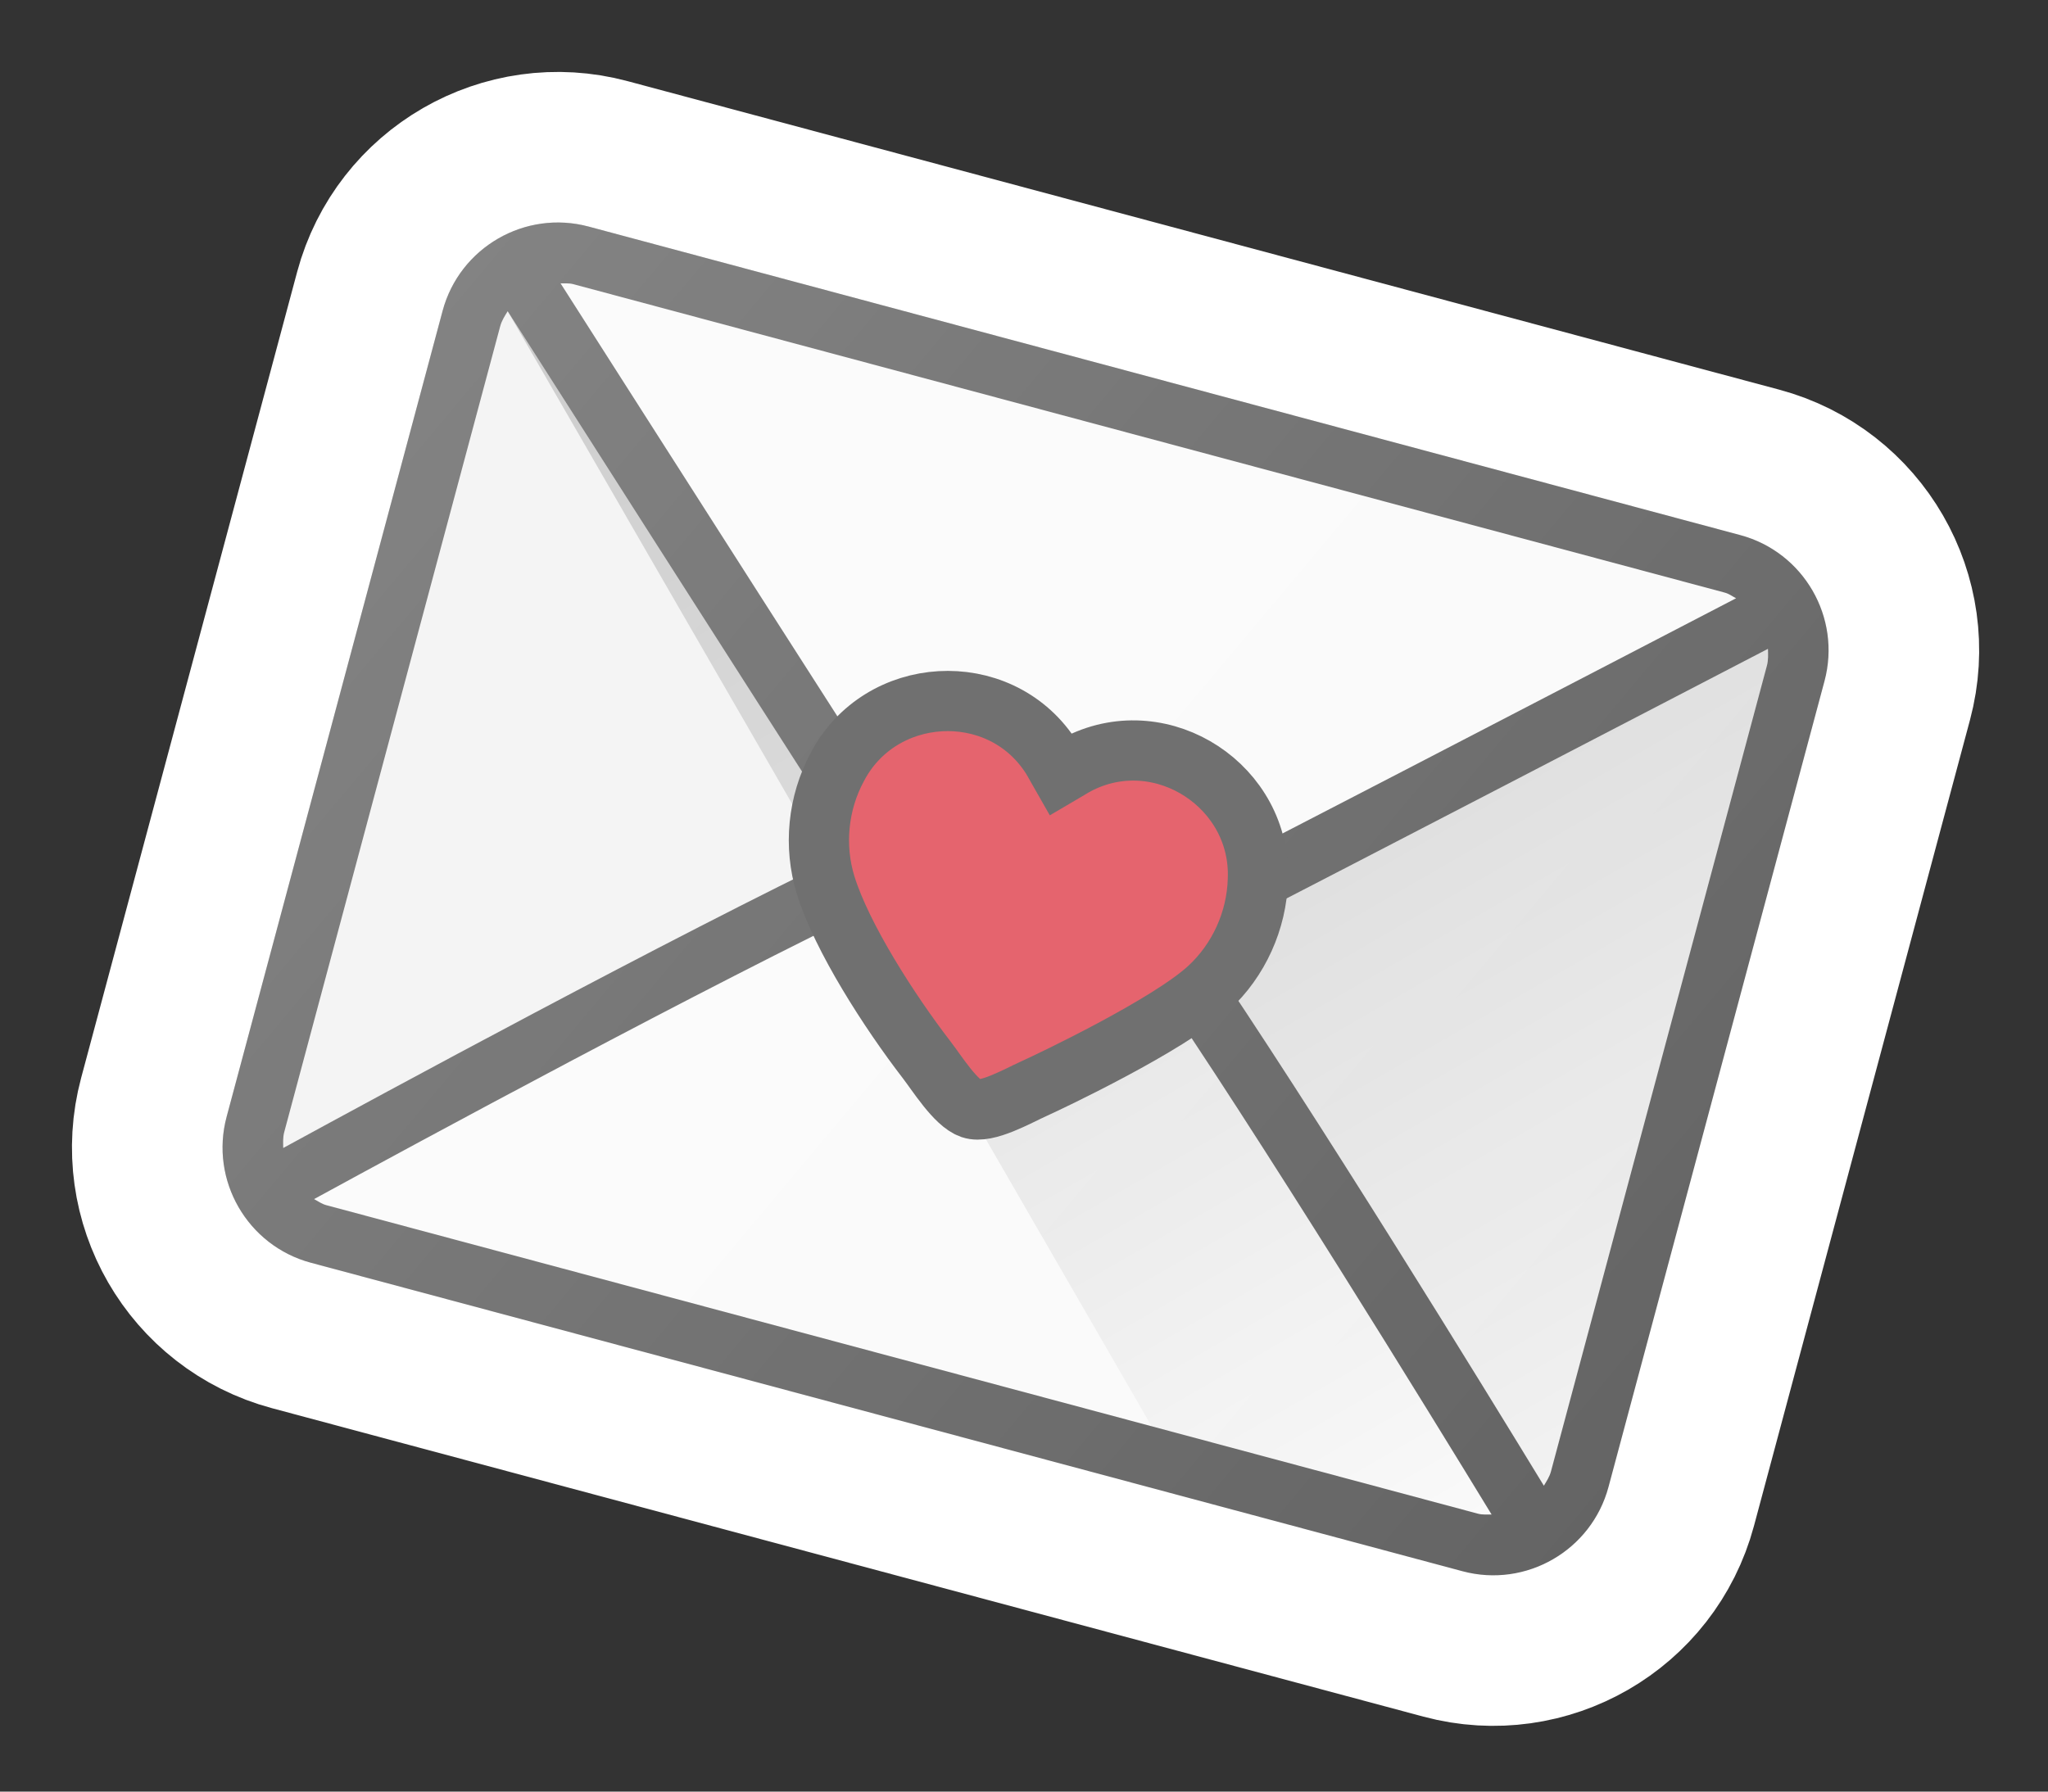
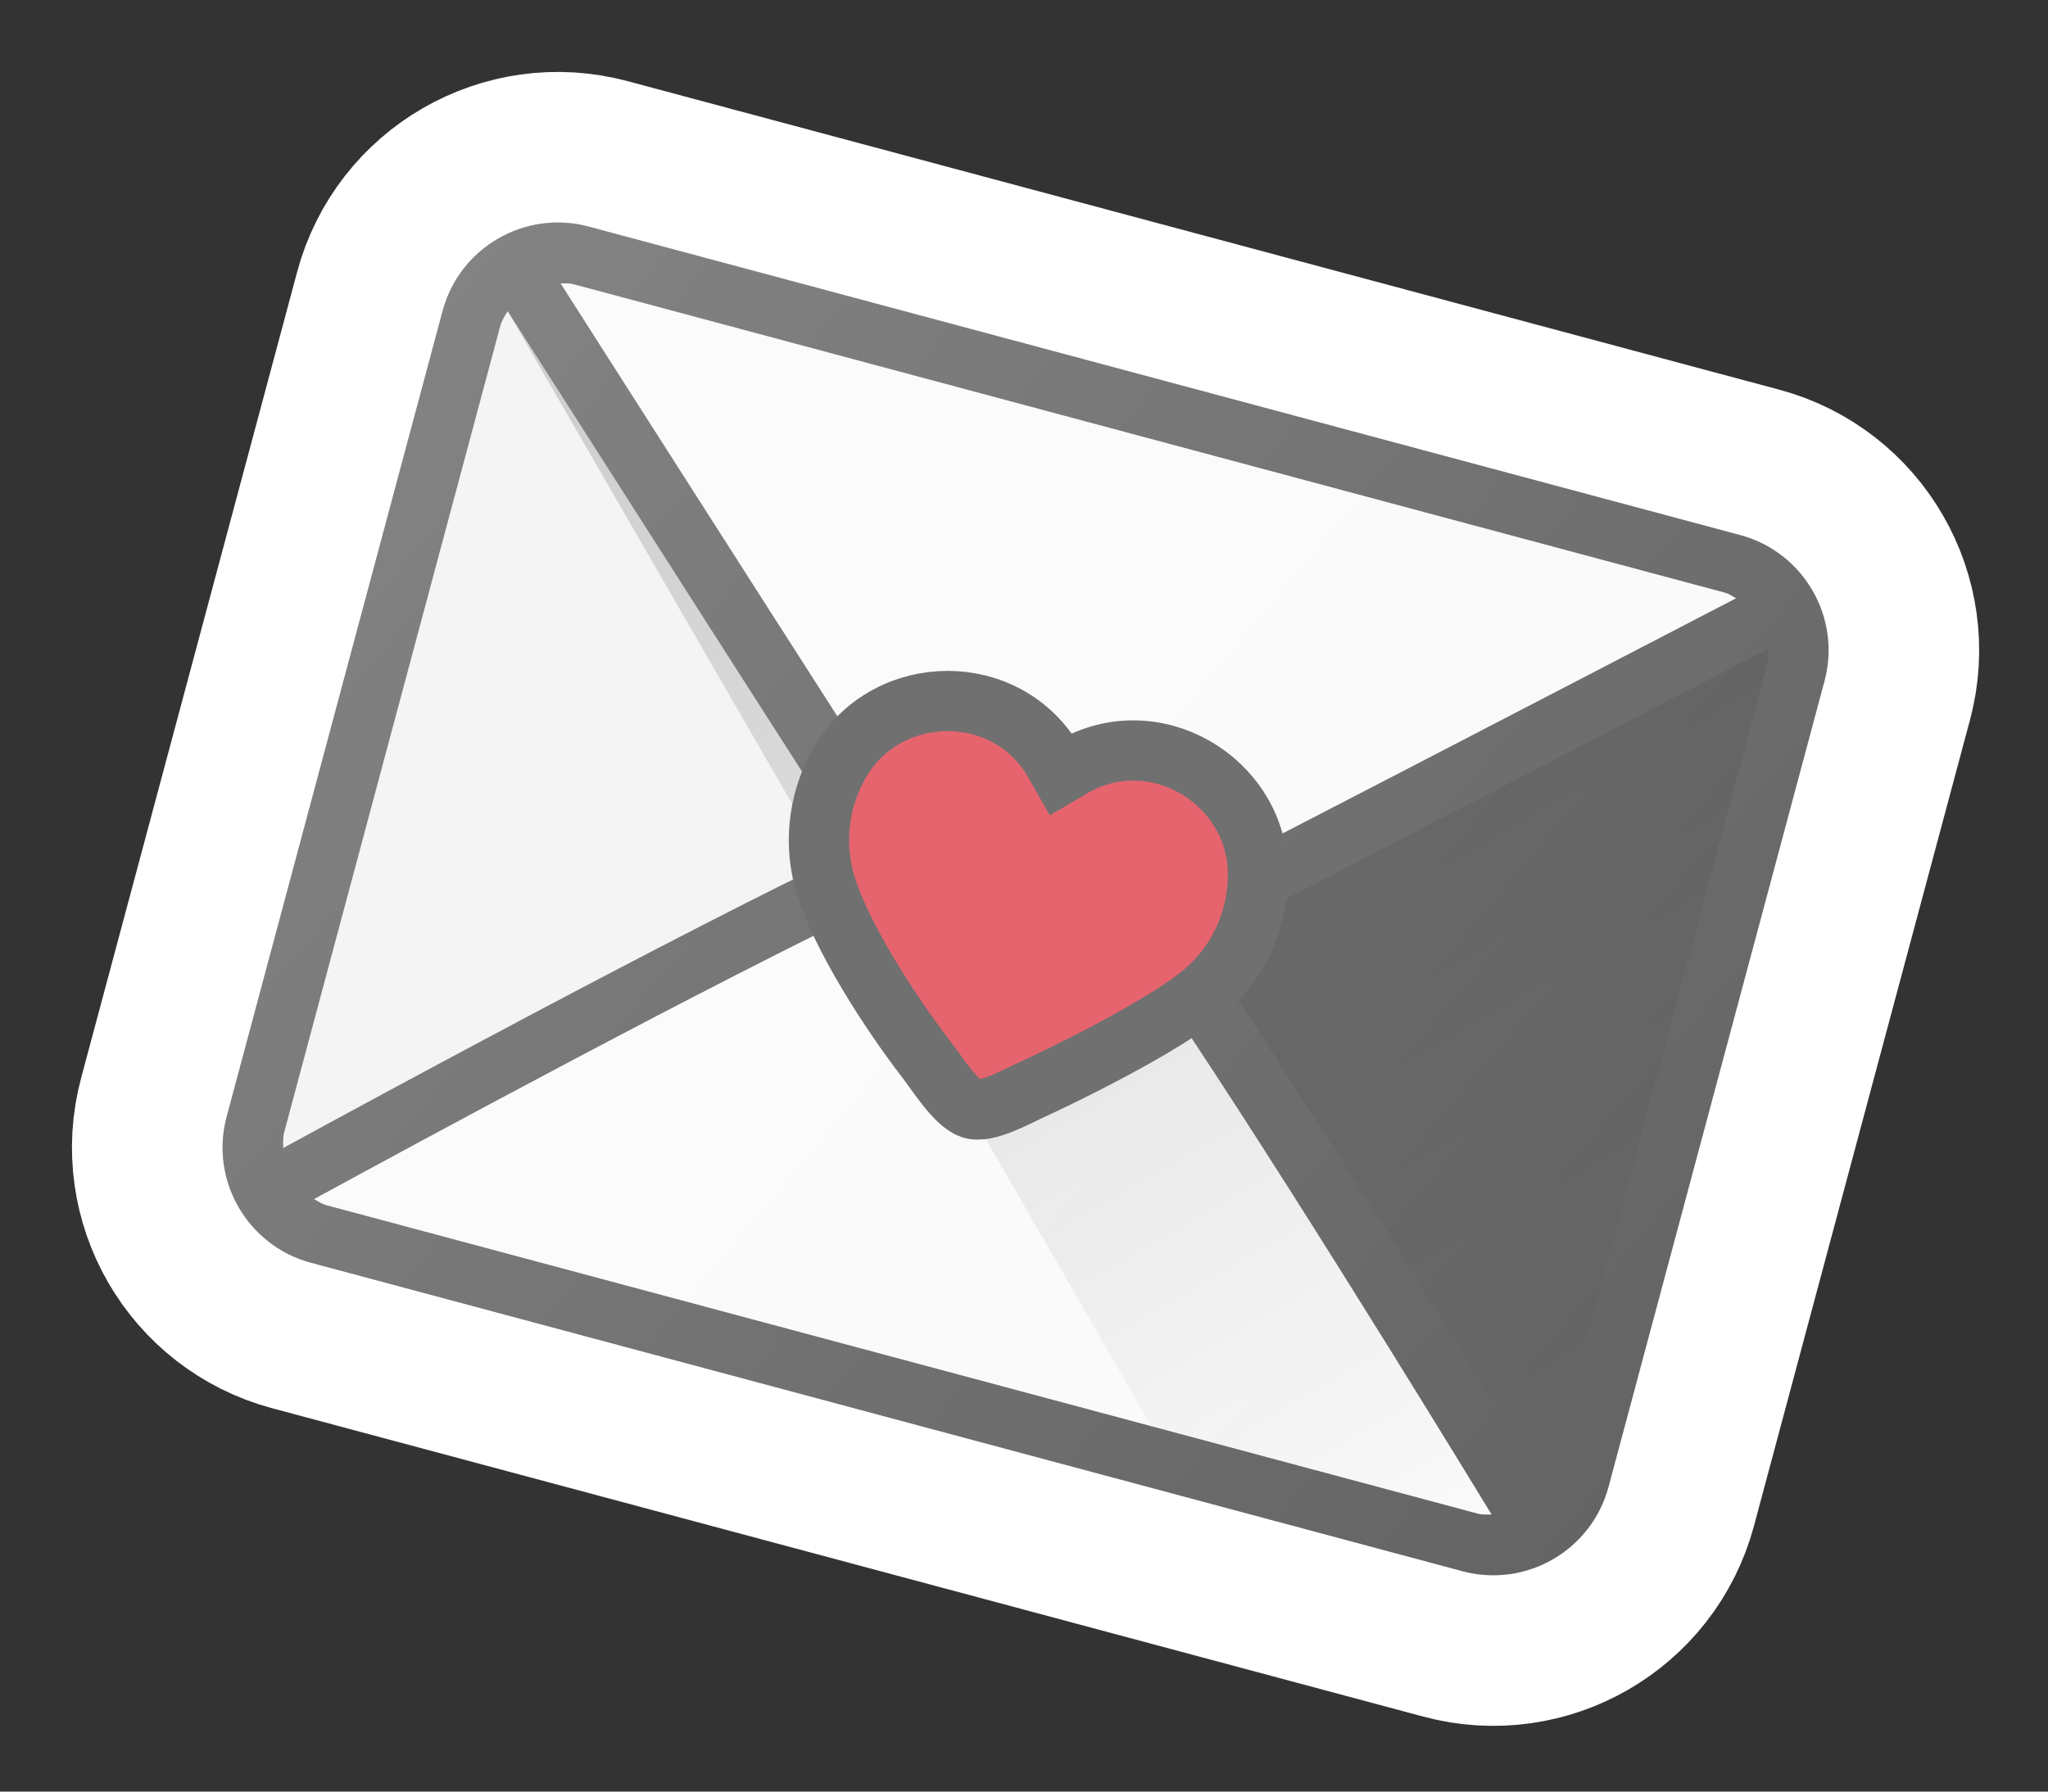
<svg xmlns="http://www.w3.org/2000/svg" width="136" height="119" viewBox="0 0 136 119" fill="none">
  <rect x="0" y="0" width="136" height="119" fill="#333333" stroke="none" />
  <path d="M115.56 35.54L39.089 15.049C34.871 13.919 30.523 16.43 29.392 20.647L15.049 74.178C13.919 78.395 16.43 82.744 20.647 83.874L97.119 104.364C101.337 105.494 105.685 102.984 106.815 98.766L121.159 45.236C122.289 41.018 119.778 36.67 115.56 35.54Z" fill="url(#paint0_linear)" stroke="white" stroke-width="20" />
  <path d="M115.56 35.54L39.089 15.049C34.871 13.919 30.523 16.43 29.392 20.647L15.049 74.178C13.919 78.395 16.43 82.744 20.647 83.874L97.119 104.364C101.337 105.494 105.685 102.984 106.815 98.766L121.159 45.236C122.289 41.018 119.778 36.67 115.56 35.54Z" fill="#646464" />
-   <path d="M79.669 62.657C92.022 56.286 111.092 46.378 117.404 43.097C117.414 43.467 117.435 43.837 117.335 44.211L102.992 97.742C102.897 98.095 102.7 98.383 102.523 98.684C98.719 92.442 87.291 73.813 79.669 62.657Z" fill="#F2F2F2" />
  <path d="M114.536 39.363C114.818 39.438 115.038 39.608 115.287 39.737C107.043 44.022 79.709 58.223 70.172 63.086C69.425 63.466 68.284 63.853 67.079 63.53C65.875 63.207 65.079 62.302 64.622 61.597C58.794 52.618 42.222 26.651 37.225 18.82C37.506 18.833 37.782 18.797 38.064 18.873L114.536 39.363L114.536 39.363Z" fill="#FAFAFA" />
  <path d="M18.808 76.252C18.805 75.903 18.778 75.555 18.873 75.202L33.216 21.672C33.316 21.297 33.52 20.988 33.713 20.672C37.538 26.668 49.101 44.785 56.613 56.479C44.434 62.33 25.22 72.751 18.808 76.252Z" fill="#F2F2F2" />
  <path d="M21.672 80.05C21.366 79.968 21.123 79.789 20.856 79.645C27.482 76.027 46.816 65.549 58.772 59.835C59.731 61.325 60.608 62.684 61.301 63.751C62.496 65.596 64.139 66.841 66.055 67.354C67.97 67.867 70.016 67.611 71.97 66.612C73.104 66.033 74.545 65.294 76.122 64.484C83.619 75.409 95.121 94.149 99.052 100.597C98.749 100.589 98.449 100.623 98.143 100.541L21.672 80.05Z" fill="#FAFAFA" />
  <path d="M54.874 57.324C55.463 57.036 56.052 56.748 56.613 56.478C49.1 44.785 37.538 26.668 33.713 20.672L54.874 57.324ZM117.404 43.097C111.092 46.378 92.022 56.286 79.669 62.657C87.291 73.812 98.719 92.442 102.523 98.684C102.7 98.383 102.897 98.095 102.992 97.742L117.335 44.211C117.435 43.837 117.413 43.467 117.404 43.097ZM71.971 66.612C70.016 67.611 67.97 67.867 66.055 67.354C64.139 66.841 62.496 65.596 61.301 63.751C60.609 62.684 59.731 61.325 58.772 59.835C58.156 60.129 57.51 60.443 56.858 60.761L76.473 94.734L98.144 100.541C98.449 100.623 98.749 100.589 99.052 100.597C95.122 94.149 83.619 75.409 76.122 64.484C74.545 65.294 73.105 66.034 71.971 66.612Z" fill="url(#paint1_linear)" />
  <path d="M115.56 35.54L39.089 15.049C34.871 13.919 30.523 16.43 29.392 20.647L15.049 74.178C13.919 78.395 16.43 82.744 20.647 83.874L97.119 104.364C101.337 105.494 105.685 102.984 106.815 98.766L121.159 45.236C122.289 41.018 119.778 36.67 115.56 35.54Z" fill="url(#paint2_linear)" />
  <path d="M68.657 72.311C69.769 71.809 77.616 68.082 80.275 65.615C82.264 63.773 83.453 61.149 83.531 58.433C83.792 52.271 77.25 47.971 71.734 50.67C71.424 50.82 71.128 50.999 70.823 51.183C70.699 51.258 70.573 51.334 70.445 51.409C70.371 51.28 70.301 51.152 70.231 51.024C70.059 50.713 69.892 50.409 69.699 50.124C66.271 45.029 58.455 45.482 55.601 50.95C54.31 53.34 54.028 56.207 54.829 58.797C55.899 62.263 59.077 67.205 61.543 70.405C62.23 71.297 63.464 73.28 64.491 73.631C65.518 73.982 67.544 72.813 68.657 72.311Z" fill="#E5646E" stroke="#707070" stroke-width="4" />
  <defs>
    <linearGradient id="paint0_linear" x1="25.585" y1="24.033" x2="110.62" y2="95.388" gradientUnits="userSpaceOnUse">
      <stop stop-color="white" stop-opacity="0.2" />
      <stop offset="1" stop-color="white" stop-opacity="0" />
    </linearGradient>
    <linearGradient id="paint1_linear" x1="60.242" y1="5.36" x2="111.224" y2="93.664" gradientUnits="userSpaceOnUse">
      <stop stop-opacity="0.2" />
      <stop offset="1" stop-opacity="0" />
    </linearGradient>
    <linearGradient id="paint2_linear" x1="25.585" y1="24.033" x2="110.62" y2="95.388" gradientUnits="userSpaceOnUse">
      <stop stop-color="white" stop-opacity="0.2" />
      <stop offset="1" stop-color="white" stop-opacity="0" />
    </linearGradient>
  </defs>
</svg>